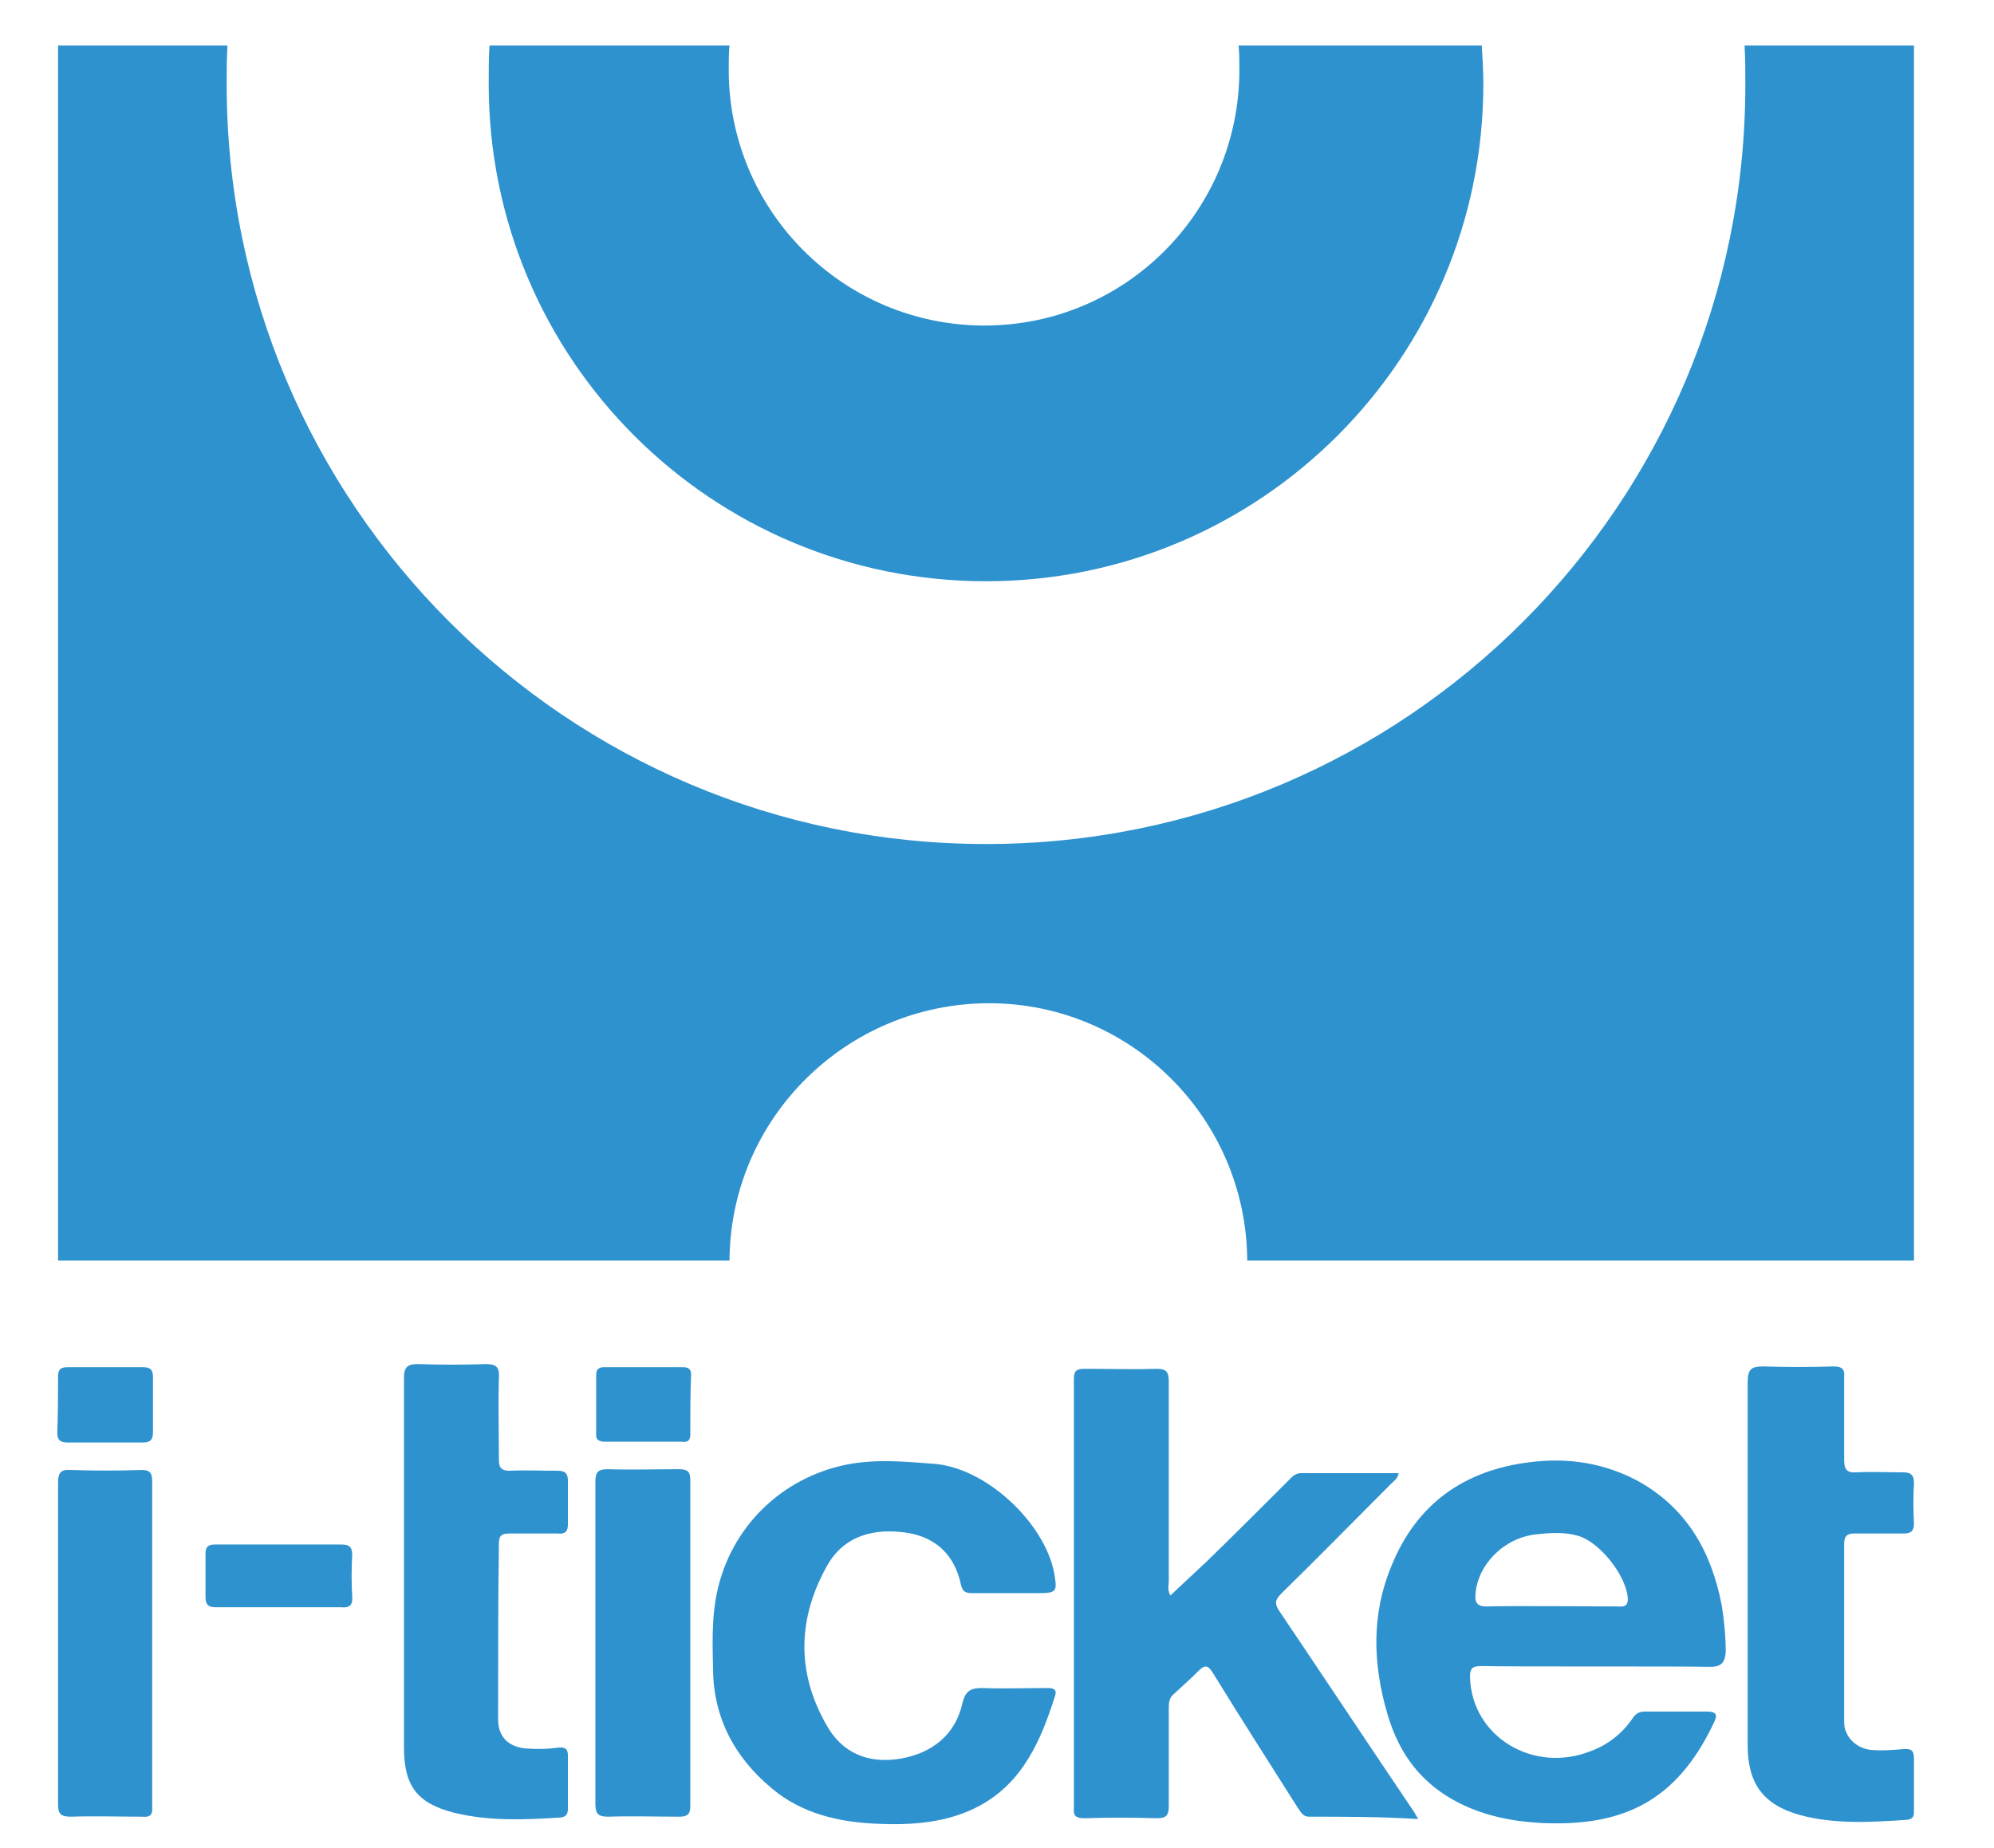
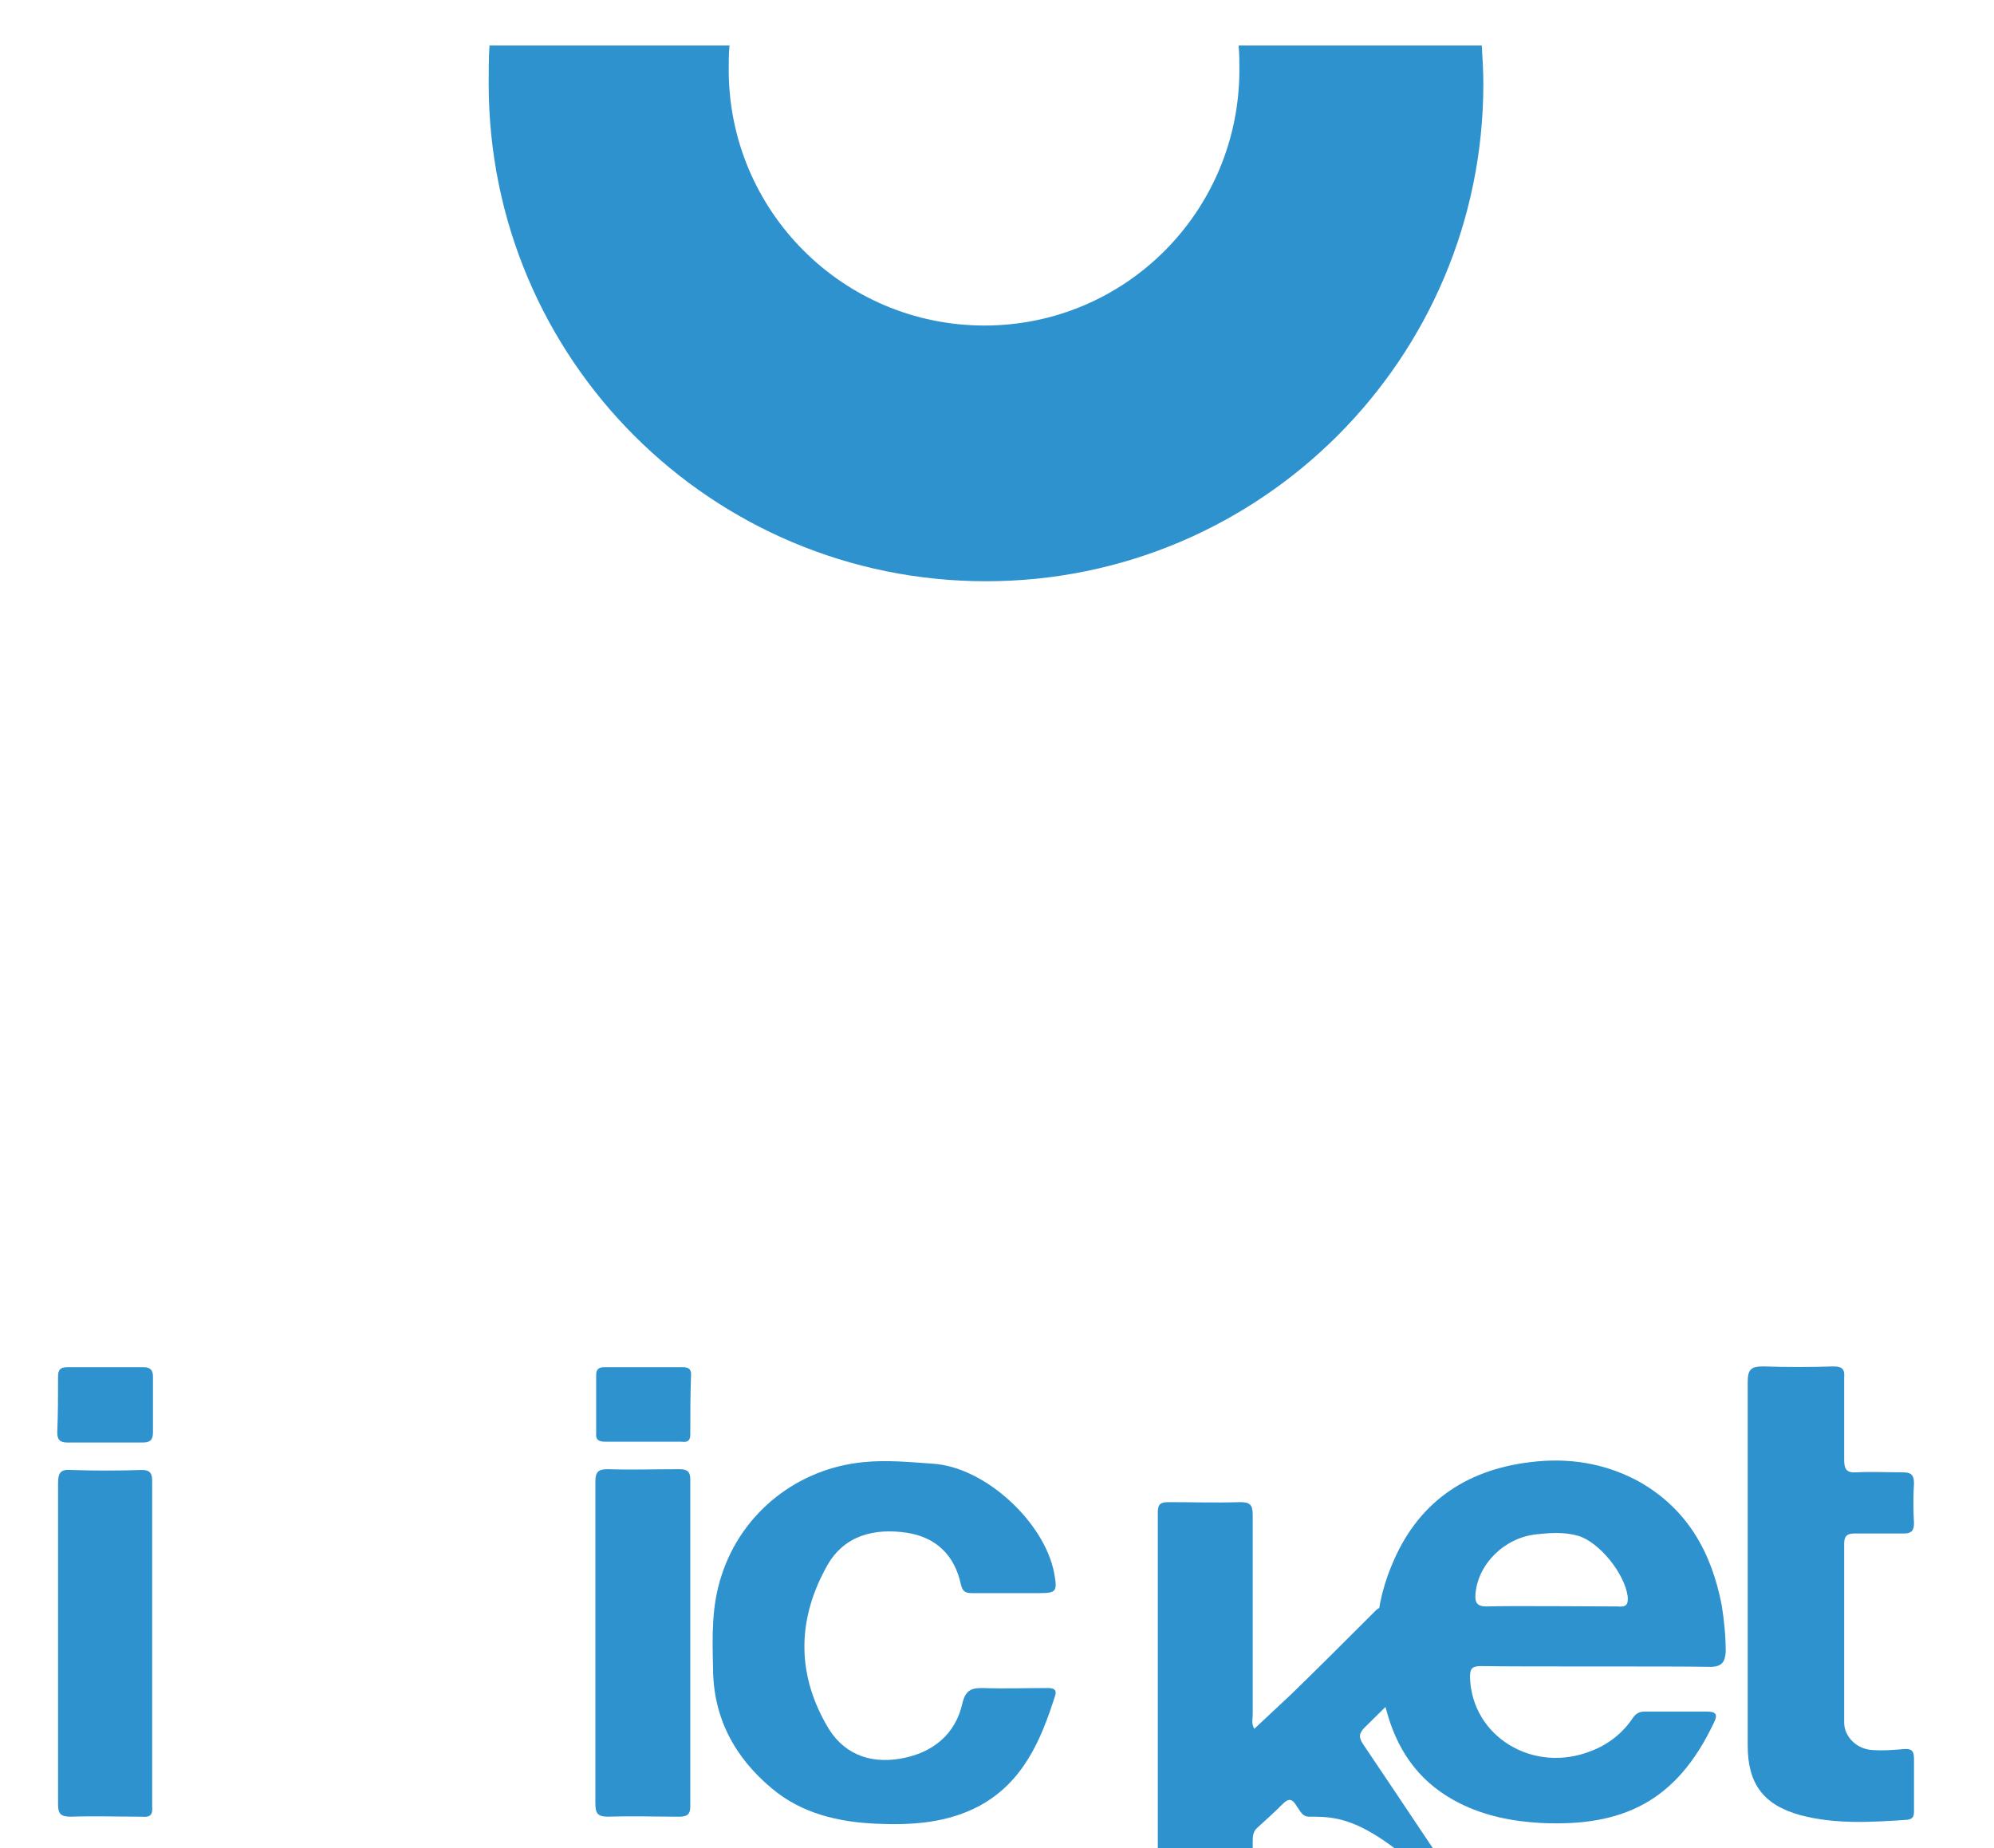
<svg xmlns="http://www.w3.org/2000/svg" version="1.1" id="svg5" x="0px" y="0px" viewBox="0 0 254.2 235.6" style="enable-background:new 0 0 254.2 235.6;" xml:space="preserve">
  <style type="text/css">
	.st0{fill:#2E92CF;}
</style>
  <g>
    <path class="st0" d="M62.4,5.8H93c-0.1,1-0.1,2-0.1,3.1c0,18,14.6,32.6,32.6,32.6S158,26.9,158,8.9c0-1,0-2.1-0.1-3.1h31   c0.1,1.6,0.2,3.3,0.2,4.9c0,35-28.4,63.4-63.4,63.4S62.3,45.8,62.3,10.7C62.3,9.1,62.3,7.4,62.4,5.8z" />
-     <path class="st0" d="M7.4,5.8H29c-0.1,1.7-0.1,3.3-0.1,5c0,53.4,43.3,96.8,96.8,96.8s96.8-43.3,96.8-96.8c0-1.7,0-3.3-0.1-5h21.6   v154.9h-85c-0.1-18.1-14.8-32.8-32.9-32.8S93.1,142.5,93,160.7H7.4V5.8z" />
    <path class="st0" d="M88,182.9c0,0.8-0.4,1-1.1,0.9c-1.7,0-3.4,0-5,0c-1.6,0-3.1,0-4.7,0c-0.8,0-1.3-0.2-1.2-1.1c0-2.5,0-4.9,0-7.4   c0-0.7,0.3-1,1-1c3.4,0,6.7,0,10.1,0c0.6,0,1,0.2,1,0.9C88,177.8,88,180.3,88,182.9z" />
    <path class="st0" d="M7.4,175.5c0-0.9,0.3-1.2,1.2-1.2c3.2,0,6.5,0,9.7,0c0.9,0,1.2,0.4,1.2,1.2c0,2.4,0,4.7,0,7.1   c0,0.9-0.3,1.3-1.3,1.3c-1.6,0-3.2,0-4.9,0c-1.6,0-3.1,0-4.7,0c-1,0-1.3-0.4-1.3-1.3C7.4,180.2,7.4,177.9,7.4,175.5z" />
    <path class="st0" d="M18.1,231.6c-3,0-6.1-0.1-9.1,0c-1.3,0-1.6-0.4-1.6-1.6c0-6.9,0-34.1,0-40.9c0-1.3,0.3-1.8,1.6-1.7   c3,0.1,6.1,0.1,9.1,0c1,0,1.3,0.4,1.3,1.4c0,13.8,0,27.7,0,41.5C19.5,231.4,19.1,231.7,18.1,231.6z" />
-     <path class="st0" d="M43.5,204.9c-2.7,0-5.3,0-8,0c-2.7,0-5.3,0-8,0c-0.9,0-1.3-0.3-1.3-1.3c0-1.8,0-3.7,0-5.5c0-1,0.4-1.2,1.3-1.2   c5.3,0,10.7,0,16,0c1,0,1.4,0.3,1.4,1.3c-0.1,1.8-0.1,3.6,0,5.3C45,204.7,44.5,205,43.5,204.9z" />
-     <path class="st0" d="M63.5,219.2c0,2.2,1.3,3.5,3.5,3.7c1.3,0.1,2.7,0.1,4.1-0.1c0.9-0.1,1.3,0.1,1.3,1c0,2.2,0,4.5,0,6.7   c0,0.6-0.1,1.1-0.9,1.2c-4.5,0.3-9.1,0.5-13.6-0.6c-4.7-1.2-6.4-3.4-6.4-8.3c0-7.7,0-39.1,0-47.1c0-1.4,0.4-1.8,1.8-1.8   c2.9,0.1,5.8,0.1,8.6,0c1.4,0,1.8,0.4,1.7,1.8c-0.1,3.5,0,6.9,0,10.4c0,1.1,0.4,1.4,1.4,1.4c2-0.1,4.1,0,6.1,0   c0.9,0,1.3,0.3,1.3,1.3c0,1.8,0,3.7,0,5.5c0,1-0.4,1.3-1.3,1.2c-2,0-4.1,0-6.1,0c-1,0-1.4,0.2-1.4,1.3   C63.5,204.2,63.5,211.7,63.5,219.2z" />
    <path class="st0" d="M88,230.3c0,1-0.4,1.3-1.4,1.3c-3,0-6.1-0.1-9.1,0c-1.4,0-1.6-0.5-1.6-1.8c0-6.8,0-34,0-40.9   c0-1.3,0.4-1.6,1.6-1.6c3,0.1,6.1,0,9.1,0c1,0,1.4,0.3,1.4,1.3C88,202.7,88,216.5,88,230.3z" />
    <path class="st0" d="M124.9,230.2c-4.1,2.2-8.6,2.5-13.1,2.3c-4.9-0.2-9.6-1.3-13.4-4.5c-4.8-4-7.5-9.1-7.5-15.4   c-0.1-4-0.2-7.9,1.1-11.8c2.6-8,9.7-13.6,18.1-14.4c3-0.3,5.9,0,8.8,0.2c6.7,0.4,14.3,7.5,15.5,14c0.4,2.3,0.3,2.5-2,2.5   c-1.3,0-7,0-8.5,0c-0.8,0-1.2-0.2-1.4-1.1c-0.8-3.7-3.1-6-6.9-6.6c-4.1-0.6-7.9,0.3-10.1,4.1c-3.8,6.7-4,13.6-0.2,20.3   c2,3.7,5.4,5.1,9.5,4.4c4-0.7,7-3,7.9-7.1c0.4-1.6,1.1-1.9,2.5-1.9c2.8,0.1,5.6,0,8.3,0c0.7,0,1.3,0.1,1,1   C132.7,221.9,130.4,227.2,124.9,230.2z" />
-     <path class="st0" d="M166.9,231.6c-0.9,0-1.1-0.7-1.5-1.2c-3.6-5.7-7.2-11.3-10.7-17c-0.6-1-1-1.3-1.9-0.4c-1,1-2.1,2-3.2,3   c-0.6,0.5-0.6,1.2-0.6,1.9c0,4.1,0,8.2,0,12.3c0,1.1-0.2,1.6-1.5,1.6c-3.1-0.1-6.2-0.1-9.3,0c-1,0-1.4-0.3-1.3-1.3   c0-18.2,0-36.5,0-54.7c0-1.1,0.4-1.3,1.4-1.3c3,0,6.1,0.1,9.1,0c1.2,0,1.6,0.3,1.6,1.6c0,8.5,0,17,0,25.5c0,0.5-0.2,1.1,0.2,1.8   c1.6-1.5,3.1-2.9,4.7-4.4c3.5-3.4,6.9-6.8,10.4-10.3c0.4-0.4,0.8-0.9,1.6-0.9c4.1,0,8.2,0,12.4,0c-0.1,0.7-0.6,1-1,1.4   c-4.7,4.7-9.3,9.4-14,14c-0.8,0.8-0.8,1.3-0.2,2.2c5.6,8.3,11.1,16.6,16.7,24.9c0.3,0.4,0.6,0.9,1,1.6   C175.9,231.6,171.4,231.6,166.9,231.6z" />
+     <path class="st0" d="M166.9,231.6c-0.9,0-1.1-0.7-1.5-1.2c-0.6-1-1-1.3-1.9-0.4c-1,1-2.1,2-3.2,3   c-0.6,0.5-0.6,1.2-0.6,1.9c0,4.1,0,8.2,0,12.3c0,1.1-0.2,1.6-1.5,1.6c-3.1-0.1-6.2-0.1-9.3,0c-1,0-1.4-0.3-1.3-1.3   c0-18.2,0-36.5,0-54.7c0-1.1,0.4-1.3,1.4-1.3c3,0,6.1,0.1,9.1,0c1.2,0,1.6,0.3,1.6,1.6c0,8.5,0,17,0,25.5c0,0.5-0.2,1.1,0.2,1.8   c1.6-1.5,3.1-2.9,4.7-4.4c3.5-3.4,6.9-6.8,10.4-10.3c0.4-0.4,0.8-0.9,1.6-0.9c4.1,0,8.2,0,12.4,0c-0.1,0.7-0.6,1-1,1.4   c-4.7,4.7-9.3,9.4-14,14c-0.8,0.8-0.8,1.3-0.2,2.2c5.6,8.3,11.1,16.6,16.7,24.9c0.3,0.4,0.6,0.9,1,1.6   C175.9,231.6,171.4,231.6,166.9,231.6z" />
    <path class="st0" d="M244,194.2c0,0.9-0.3,1.3-1.3,1.3c-2.1,0-4.2,0-6.3,0c-0.9,0-1.3,0.3-1.3,1.3c0,7.6,0,15.2,0,22.8   c0,1.8,1.6,3.4,3.6,3.5c1.3,0.1,2.5,0,3.8-0.1c1-0.1,1.5,0,1.5,1.2c0,2.2,0,4.4,0,6.6c0,0.6,0,1.1-0.9,1.2   c-4.5,0.3-9.1,0.6-13.6-0.6c-4.7-1.3-6.7-4-6.7-8.9c0-7.7,0-38.6,0-46.3c0-1.7,0.5-2,2-2c3,0.1,6,0.1,8.9,0c1.1,0,1.5,0.3,1.4,1.4   c0,3.5,0,7,0,10.5c0,1.2,0.3,1.7,1.6,1.6c1.9-0.1,3.9,0,5.8,0c1,0,1.5,0.2,1.5,1.4C243.9,190.7,243.9,192.4,244,194.2z" />
    <path class="st0" d="M188.8,212.4c4.9,0.1,24.4,0,29.2,0.1c1.5,0,1.9-0.6,2-1.9c0-2-0.2-4-0.5-5.9c-1.3-6.8-4.4-12.4-10.7-15.9   c-4.3-2.3-8.9-3-13.7-2.4c-8.4,1-14.5,5.3-17.7,13.2c-2.6,6.2-2.4,12.6-0.5,19c1.5,5.1,4.4,8.9,9.2,11.3c3.2,1.6,6.7,2.3,10.3,2.5   c10.3,0.5,17.3-2.6,22.1-12.8c0.5-1,0.3-1.4-0.9-1.4c-2.6,0-5.2,0-7.9,0c-0.8,0-1.2,0.3-1.6,0.9c-1.3,1.9-3.1,3.3-5.2,4.1   c-7.4,3-15.3-1.8-15.5-9.4C187.4,212.8,187.6,212.4,188.8,212.4z M188.1,203.2c0.3-3.8,3.7-7.2,7.8-7.6c1.8-0.2,3.6-0.3,5.3,0.2   c2.7,0.8,5.9,4.8,6.3,7.7c0.1,1.1-0.2,1.4-1.3,1.3c-2.8,0-13.9-0.1-16.7,0C188.3,204.8,188,204.3,188.1,203.2z" />
  </g>
</svg>